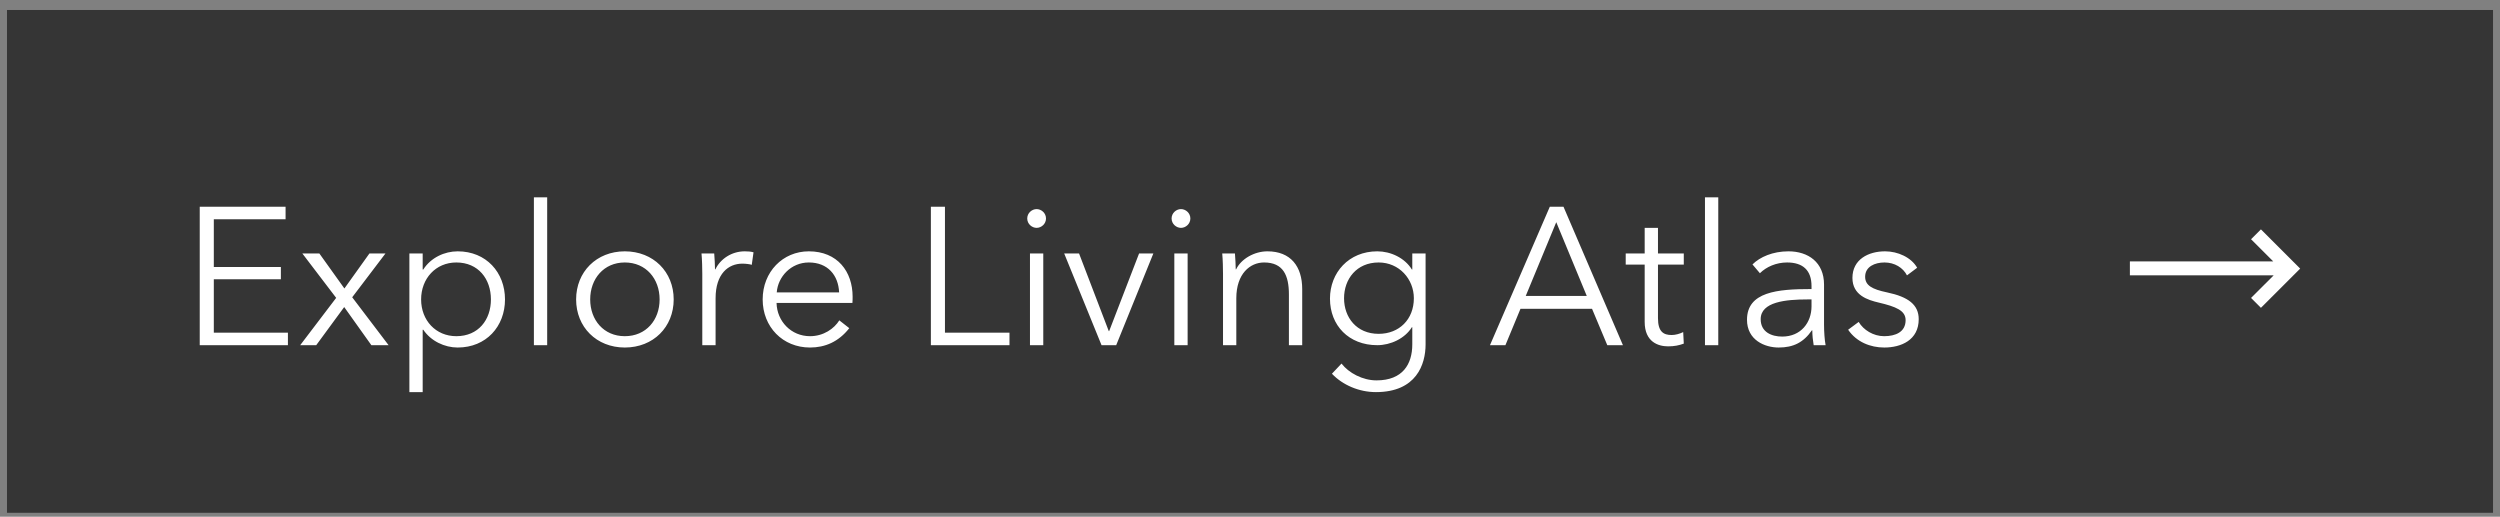
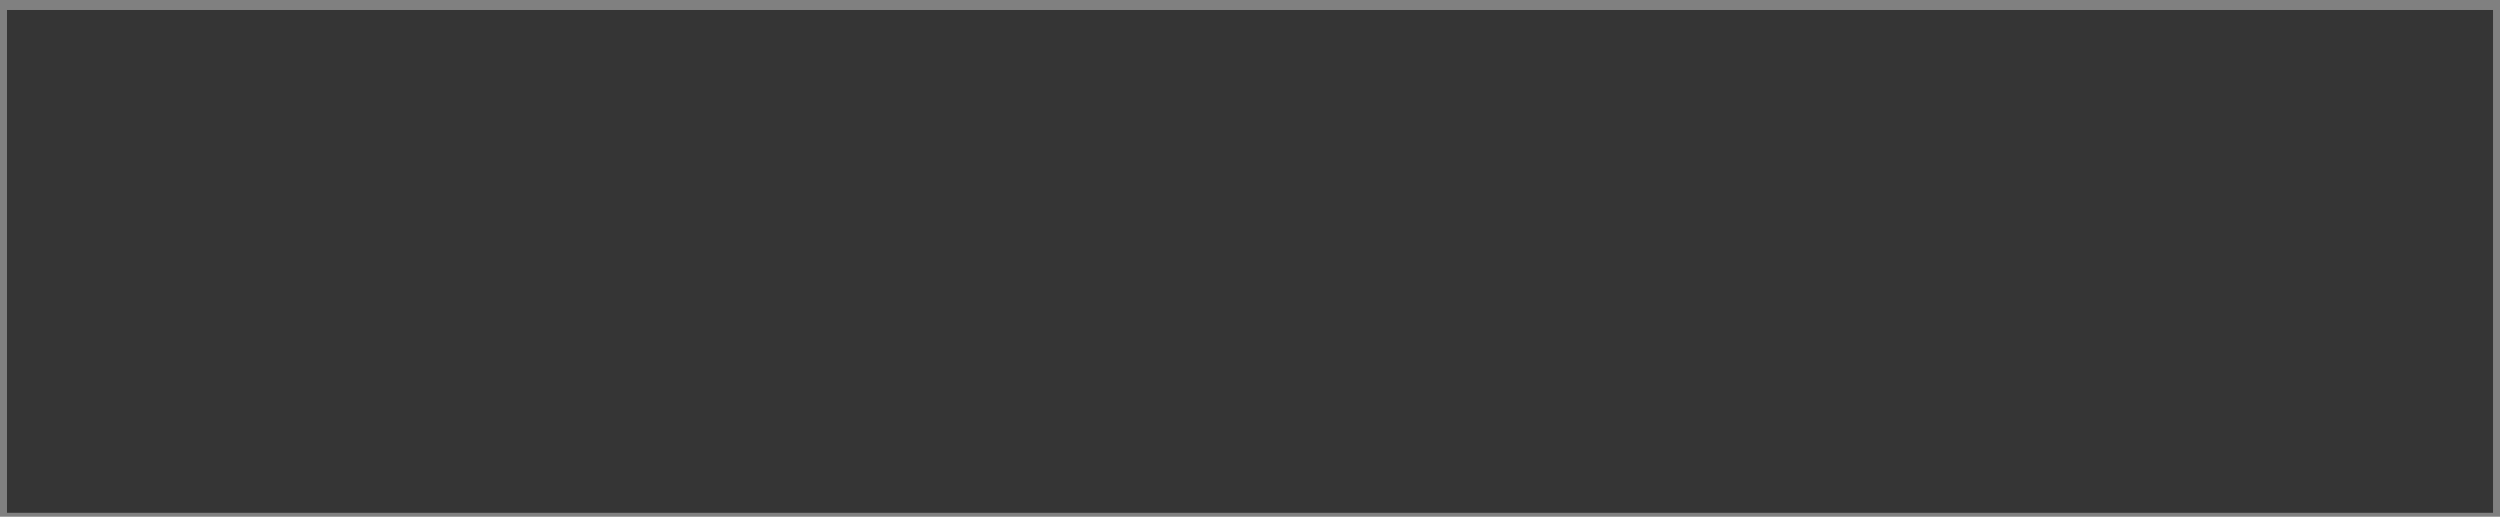
<svg xmlns="http://www.w3.org/2000/svg" width="179" height="37" viewBox="0 0 179 37" fill="none">
  <rect x="0" y="0" width="179" height="37" fill="#808080" stroke="none" />
  <rect width="178" height="36" transform="translate(0.5 0.715)" fill="#353535" />
  <g clip-path="url(#clip0_1864_16064)">
-     <path d="M20.615 24.715H14.301V14.803H20.447V15.699H15.309V19.115H20.111V19.997H15.309V23.819H20.615V24.715ZM22.642 24.715H21.494L24.07 21.327L21.648 18.149H22.866L24.659 20.655L26.451 18.149H27.599L25.218 21.285L27.823 24.715H26.59L24.645 21.985L22.642 24.715ZM30.264 28.075H29.312V18.149H30.264V19.297H30.306C30.852 18.443 31.832 17.995 32.77 17.995C34.814 17.995 36.158 19.507 36.158 21.439C36.158 23.371 34.814 24.883 32.77 24.883C31.832 24.883 30.852 24.421 30.306 23.609H30.264V28.075ZM32.672 24.071C34.254 24.071 35.15 22.895 35.15 21.439C35.15 19.983 34.254 18.793 32.672 18.793C31.202 18.793 30.152 19.941 30.152 21.439C30.152 22.937 31.202 24.071 32.672 24.071ZM39.178 24.715H38.227V14.131H39.178V24.715ZM44.736 24.883C42.706 24.883 41.25 23.413 41.25 21.439C41.25 19.465 42.706 17.995 44.736 17.995C46.78 17.995 48.236 19.465 48.236 21.439C48.236 23.413 46.78 24.883 44.736 24.883ZM44.736 24.071C46.262 24.071 47.228 22.909 47.228 21.439C47.228 19.969 46.262 18.793 44.736 18.793C43.224 18.793 42.258 19.969 42.258 21.439C42.258 22.909 43.224 24.071 44.736 24.071ZM51.236 24.715H50.284V19.605C50.284 19.255 50.27 18.597 50.228 18.149H51.138C51.166 18.499 51.194 19.003 51.194 19.283H51.222C51.586 18.527 52.398 17.995 53.322 17.995C53.56 17.995 53.756 18.009 53.952 18.065L53.826 18.961C53.714 18.919 53.406 18.877 53.154 18.877C52.146 18.877 51.236 19.605 51.236 21.355V24.715ZM57.995 24.883C56.049 24.883 54.607 23.413 54.607 21.439C54.607 19.465 56.049 17.995 57.911 17.995C59.969 17.995 61.047 19.451 61.047 21.243C61.047 21.369 61.047 21.523 61.033 21.691H55.601C55.629 23.007 56.651 24.071 57.995 24.071C58.975 24.071 59.731 23.525 60.095 22.937L60.809 23.497C60.039 24.477 59.073 24.883 57.995 24.883ZM55.615 20.935H60.081C60.025 19.703 59.269 18.793 57.911 18.793C56.637 18.793 55.699 19.815 55.615 20.935ZM72.279 24.715H66.651V14.803H67.659V23.819H72.279V24.715ZM74.222 16.315C73.886 16.315 73.55 16.035 73.55 15.643C73.55 15.251 73.886 14.971 74.222 14.971C74.558 14.971 74.894 15.251 74.894 15.643C74.894 16.035 74.558 16.315 74.222 16.315ZM74.698 24.715H73.746V18.149H74.698V24.715ZM79.92 24.715H78.87L76.196 18.149H77.26L79.388 23.707H79.416L81.558 18.149H82.58L79.92 24.715ZM84.558 16.315C84.222 16.315 83.886 16.035 83.886 15.643C83.886 15.251 84.222 14.971 84.558 14.971C84.894 14.971 85.23 15.251 85.23 15.643C85.23 16.035 84.894 16.315 84.558 16.315ZM85.034 24.715H84.082V18.149H85.034V24.715ZM88.52 24.715H87.568V19.605C87.568 19.255 87.554 18.597 87.512 18.149H88.422C88.45 18.499 88.478 19.003 88.478 19.283H88.506C88.87 18.527 89.822 17.995 90.746 17.995C92.412 17.995 93.238 19.073 93.238 20.697V24.715H92.286V21.089C92.286 19.717 91.88 18.793 90.508 18.793C89.5 18.793 88.52 19.605 88.52 21.355V24.715ZM98.516 28.075C97.312 28.075 96.136 27.571 95.366 26.759L96.052 26.031C96.57 26.703 97.564 27.235 98.558 27.235C100.434 27.235 101.12 26.073 101.12 24.659V23.427H101.092C100.588 24.239 99.566 24.715 98.614 24.715C96.57 24.715 95.226 23.301 95.226 21.383C95.226 19.521 96.57 17.995 98.614 17.995C99.566 17.995 100.574 18.457 101.092 19.297H101.12V18.149H102.072V24.659C102.072 26.087 101.414 28.075 98.516 28.075ZM98.712 23.903C100.182 23.903 101.232 22.867 101.232 21.355C101.232 19.983 100.182 18.793 98.712 18.793C97.13 18.793 96.234 19.983 96.234 21.355C96.234 22.727 97.13 23.903 98.712 23.903ZM110.966 14.803H111.946L116.202 24.715H115.082L113.99 22.111H108.866L107.788 24.715H106.682L110.966 14.803ZM111.428 15.909L109.244 21.187H113.612L111.428 15.909ZM119.439 24.799C118.739 24.799 117.759 24.491 117.759 23.049V18.947H116.401V18.149H117.759V16.315H118.711V18.149H120.559V18.947H118.711V22.783C118.711 23.763 119.117 23.987 119.691 23.987C119.957 23.987 120.265 23.903 120.517 23.777L120.559 24.603C120.223 24.729 119.873 24.799 119.439 24.799ZM123.028 24.715H122.076V14.131H123.028V24.715ZM127.353 24.883C126.359 24.883 125.085 24.351 125.085 22.895C125.085 20.893 127.269 20.697 129.649 20.697H129.705V20.487C129.705 19.353 129.089 18.793 127.955 18.793C127.185 18.793 126.471 19.101 126.009 19.563L125.477 18.933C126.009 18.401 126.933 17.995 128.053 17.995C129.467 17.995 130.601 18.779 130.601 20.375V23.245C130.601 23.749 130.643 24.351 130.713 24.715H129.859C129.803 24.393 129.761 24.001 129.761 23.651H129.733C129.131 24.519 128.403 24.883 127.353 24.883ZM127.605 24.099C128.949 24.099 129.705 23.091 129.705 21.929V21.439H129.425C127.871 21.439 126.065 21.607 126.065 22.853C126.065 23.791 126.863 24.099 127.605 24.099ZM134.916 24.883C133.922 24.883 132.928 24.491 132.326 23.609L133.082 23.049C133.418 23.623 134.132 24.071 134.902 24.071C135.714 24.071 136.442 23.777 136.442 22.923C136.442 22.237 135.756 21.957 134.51 21.663C133.74 21.481 132.634 21.145 132.634 19.899C132.634 18.569 133.782 17.995 134.972 17.995C135.882 17.995 136.848 18.429 137.268 19.171L136.54 19.717C136.26 19.171 135.658 18.793 134.93 18.793C134.244 18.793 133.544 19.087 133.544 19.815C133.544 20.431 134.034 20.711 135.112 20.935C136.652 21.257 137.38 21.831 137.38 22.853C137.38 24.351 136.12 24.883 134.916 24.883Z" fill="white" />
-   </g>
-   <path d="M152.5 18.714H162.76L161.175 17.129L161.882 16.422L164.692 19.232L161.882 22.04L161.175 21.333L162.795 19.714H152.5V18.714Z" fill="white" />
+     </g>
  <defs>
    <clipPath id="clip0_1864_16064">
-       <rect width="126" height="20" fill="white" transform="translate(12.5 8.715)" />
-     </clipPath>
+       </clipPath>
  </defs>
</svg>